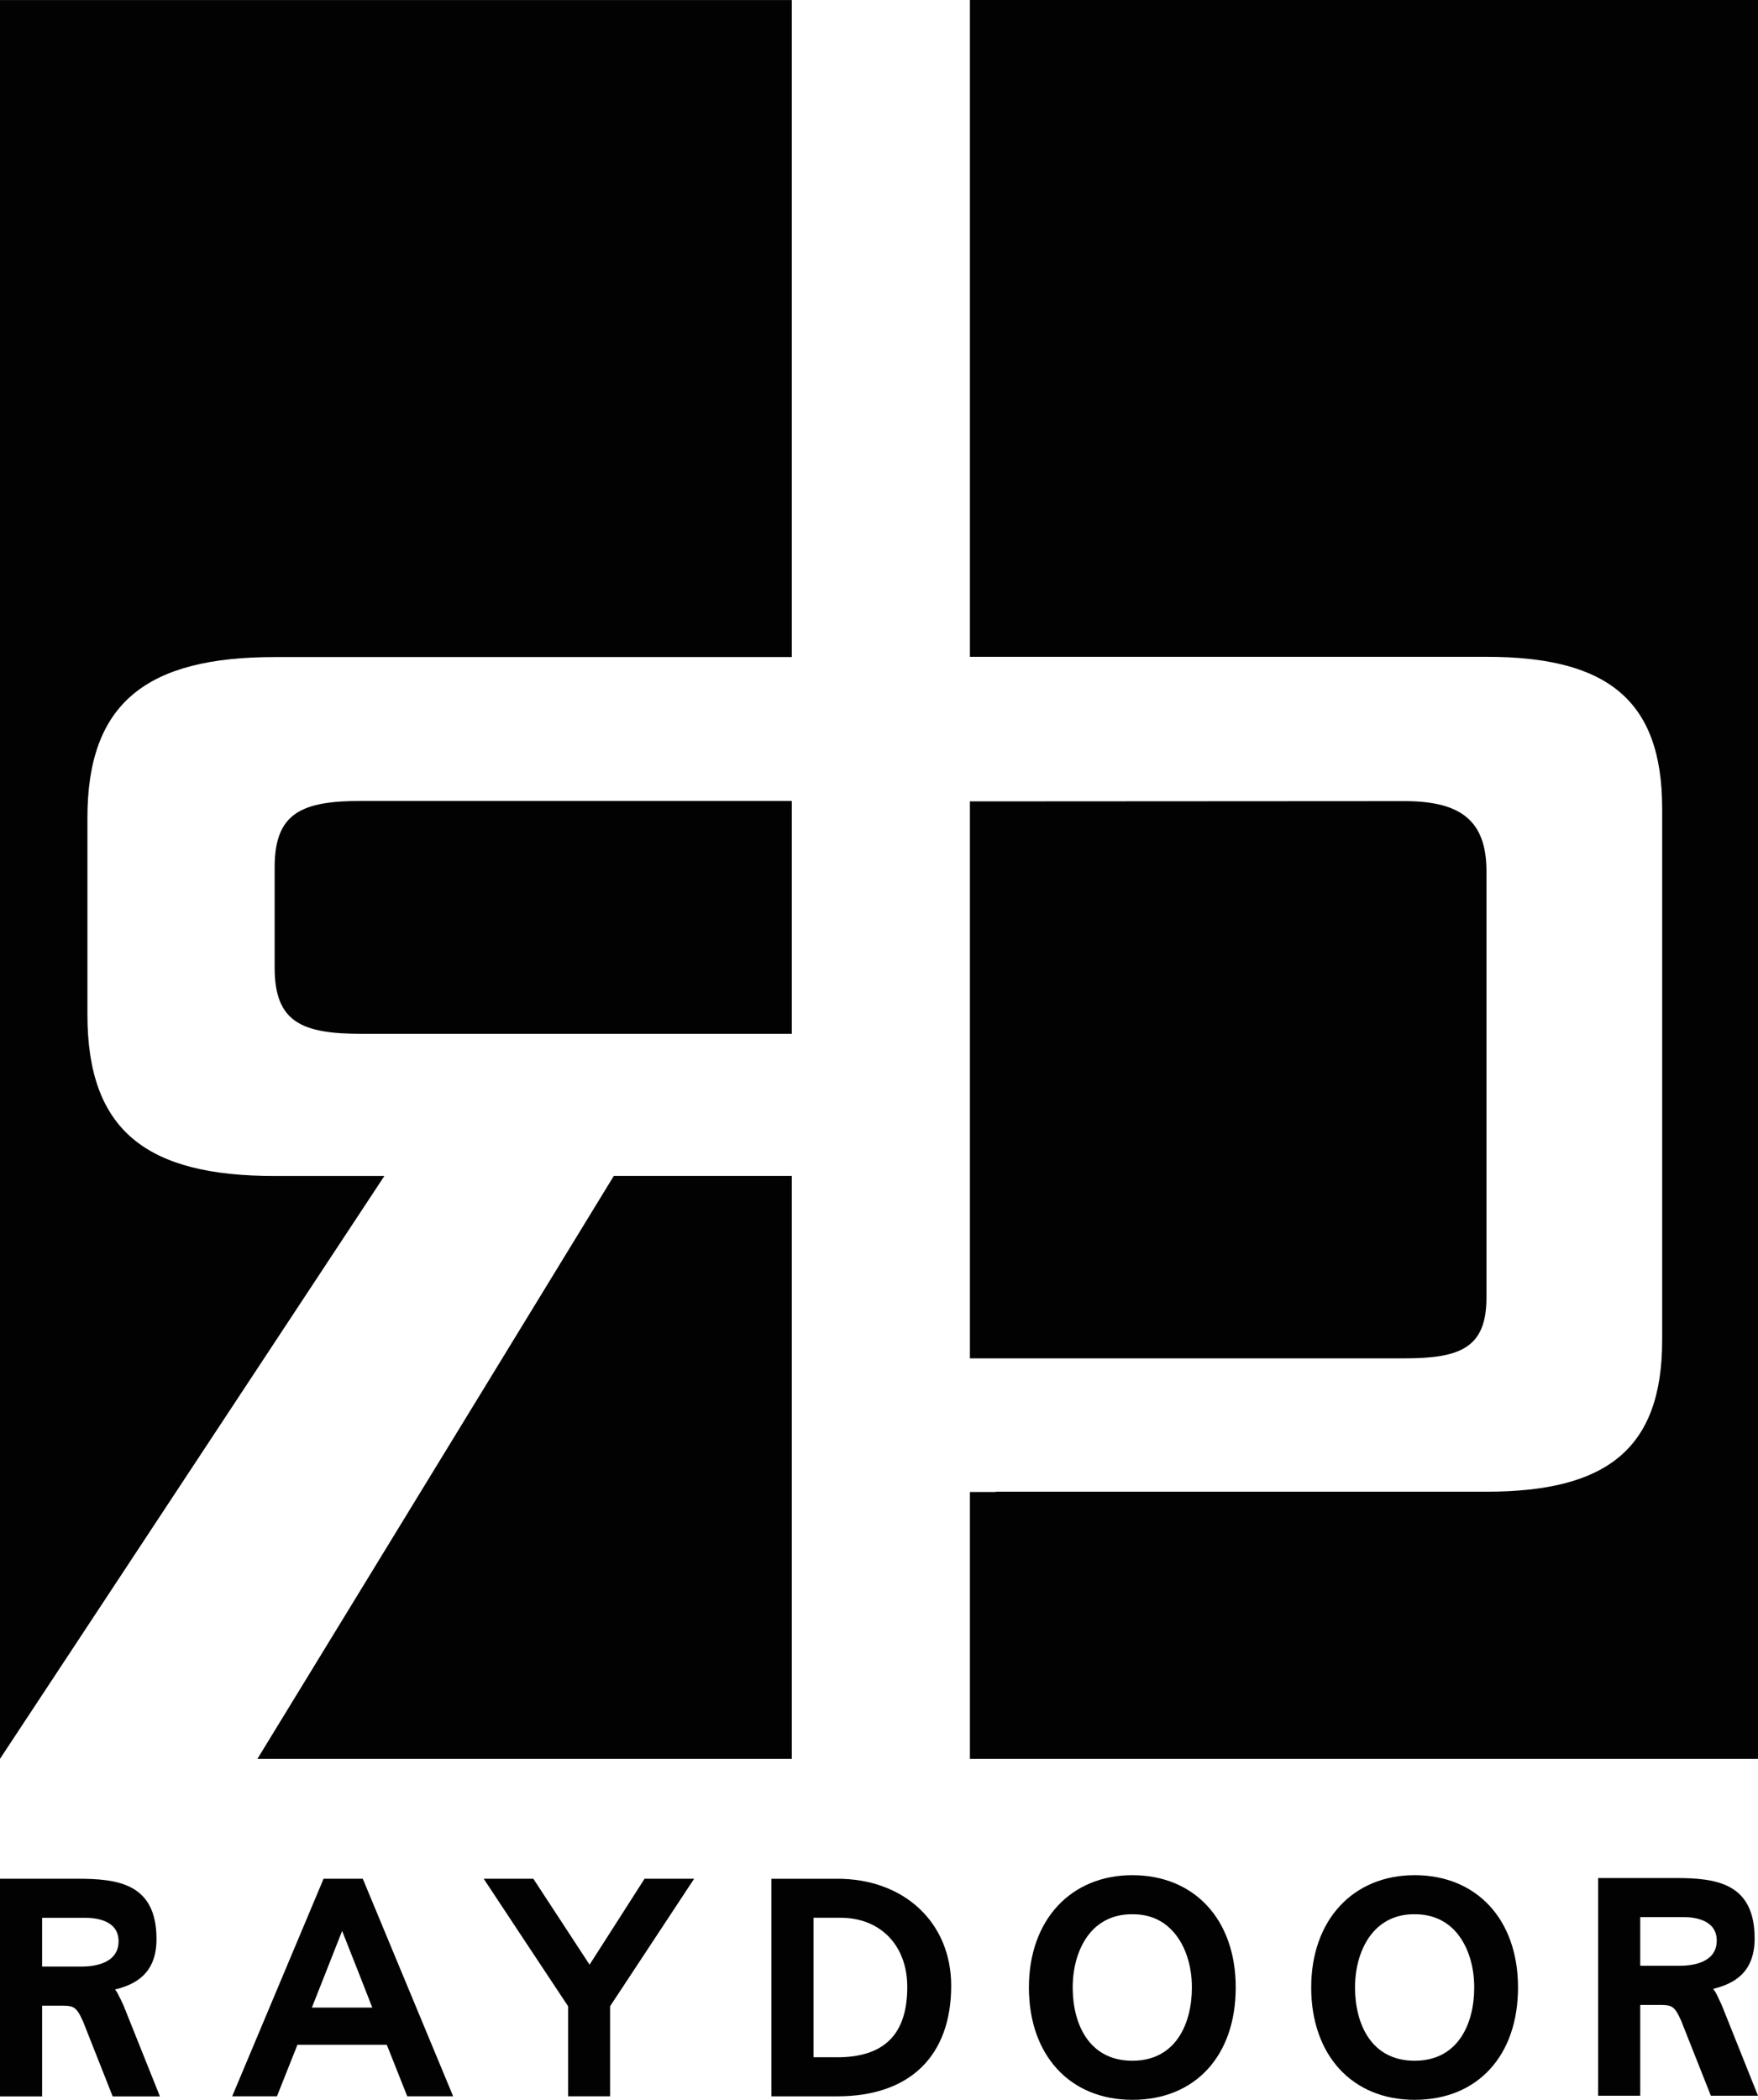
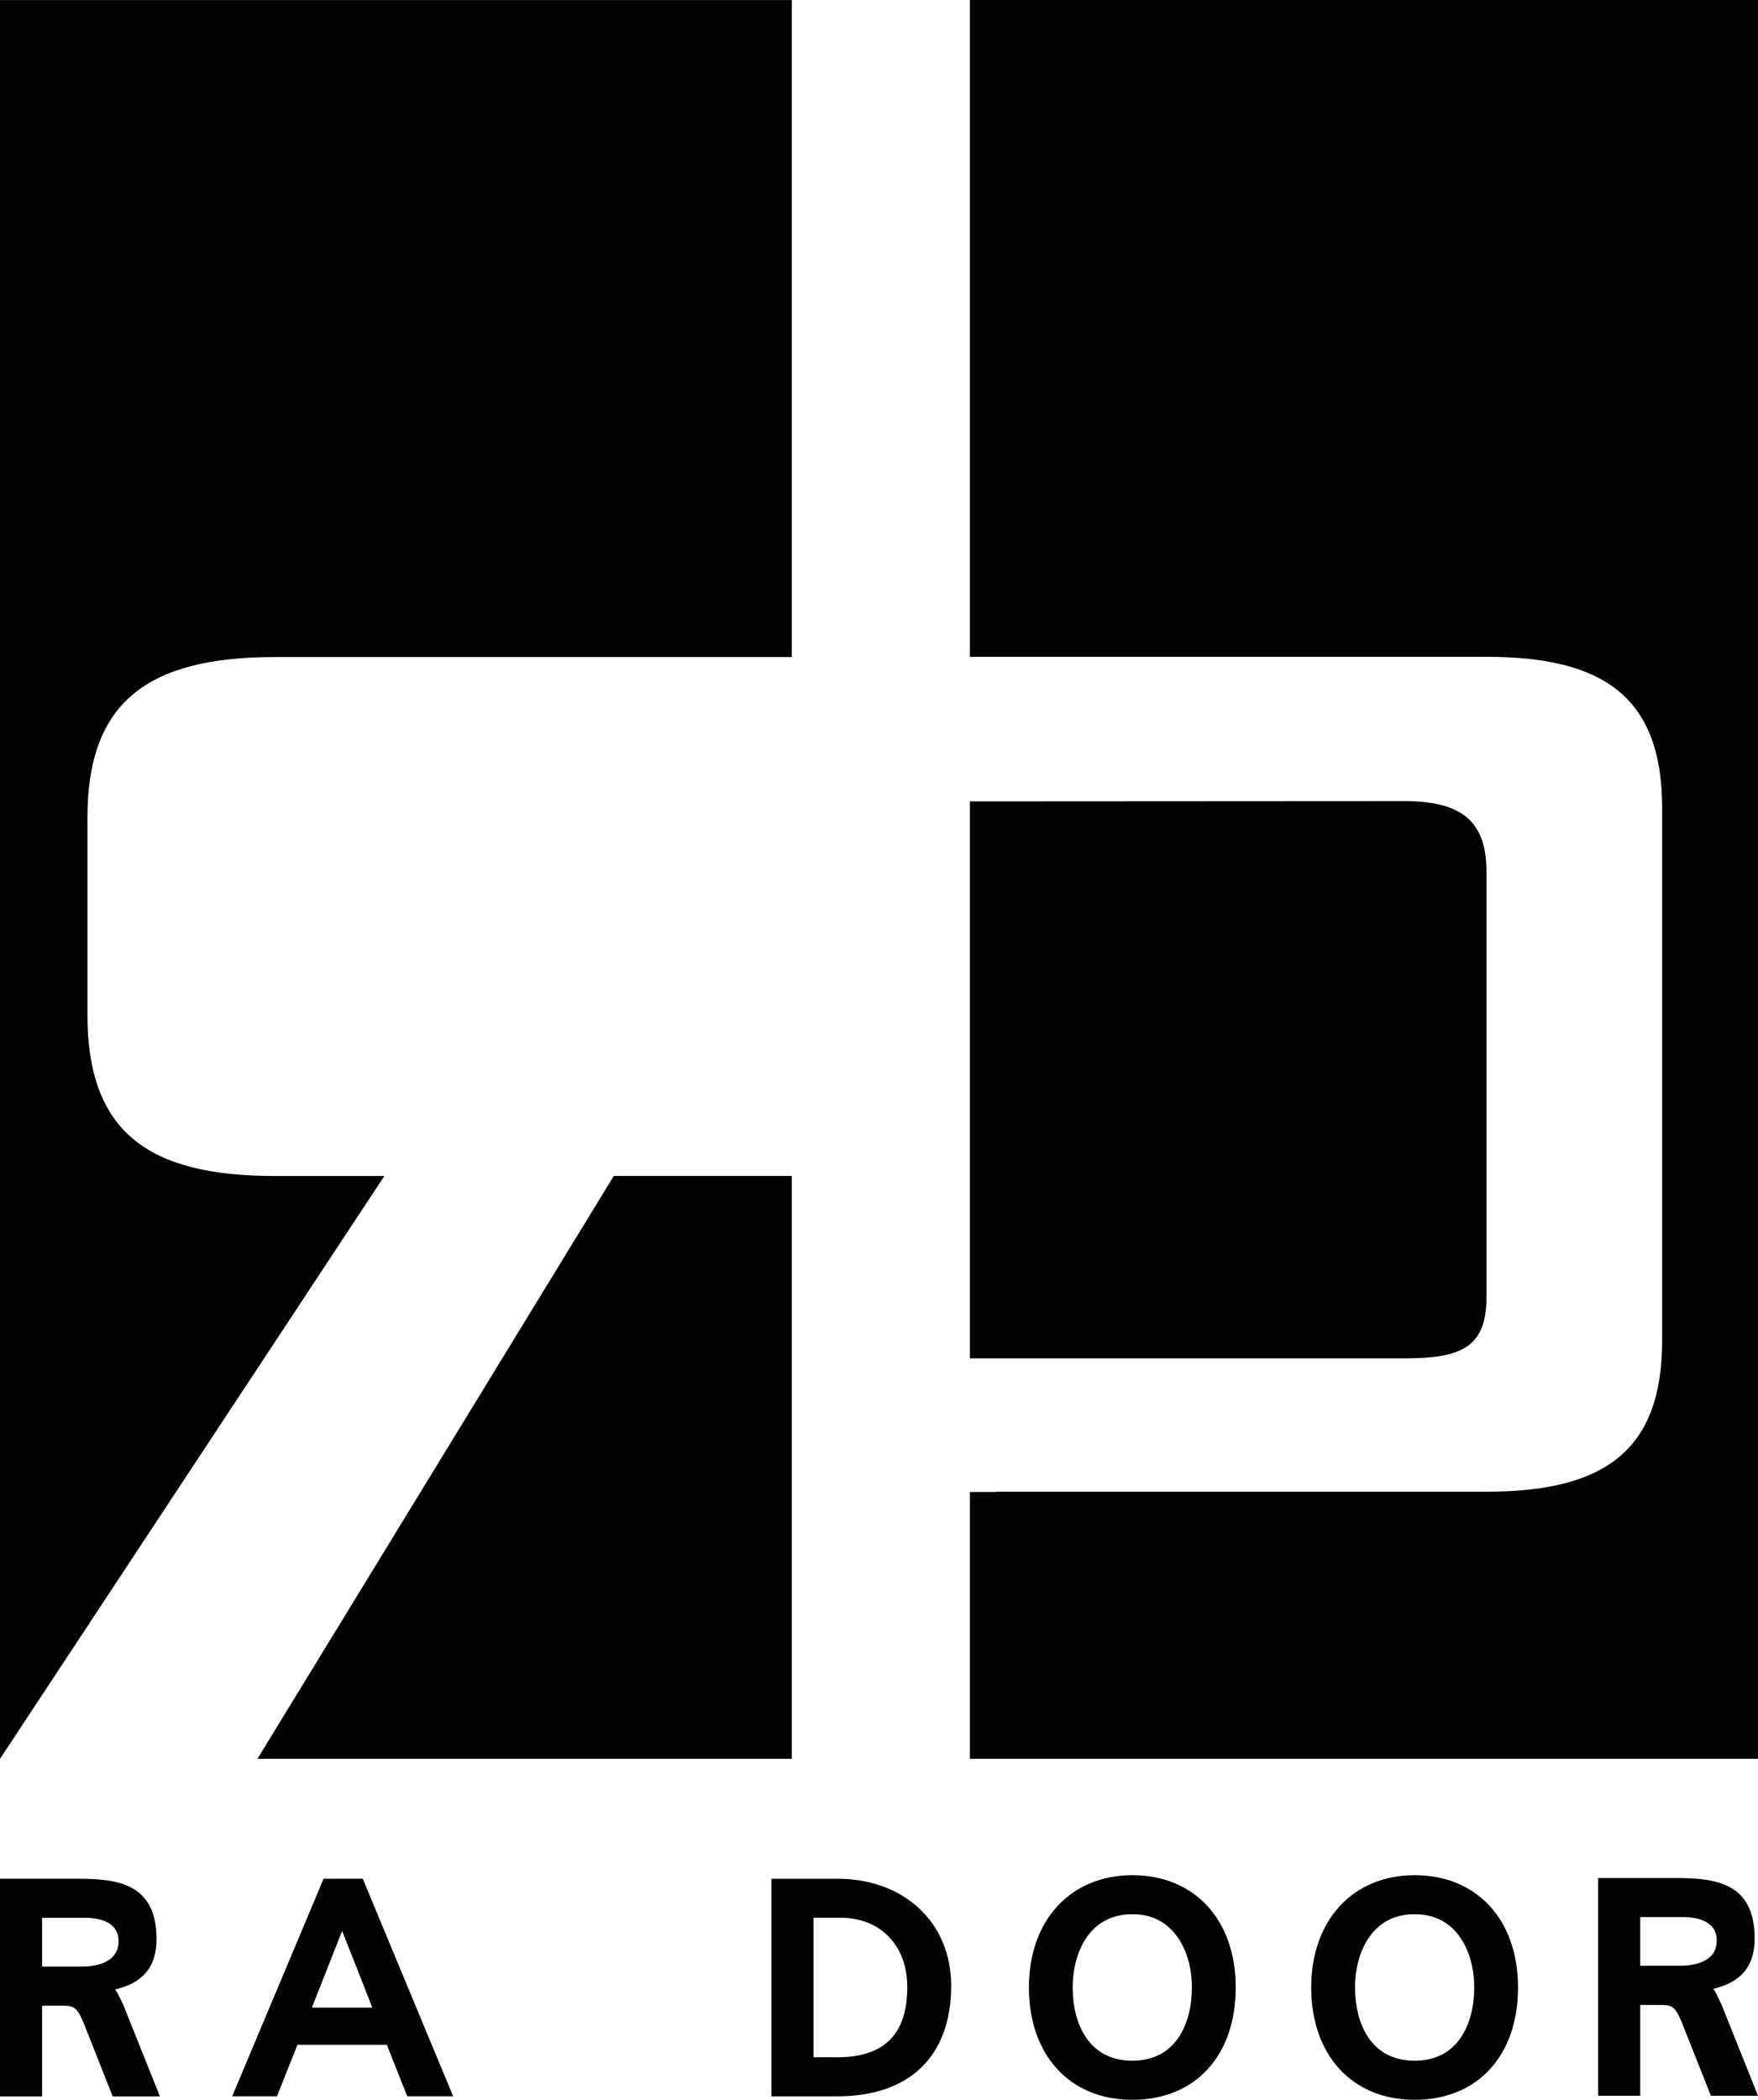
<svg xmlns="http://www.w3.org/2000/svg" viewBox="0 0 417.86 499.06">
  <defs>
    <style>.d{fill:#020202;}</style>
  </defs>
  <g id="a" />
  <g id="b">
    <g id="c">
      <g>
        <g>
          <polygon class="d" points="188.2 418.01 188.2 279.48 145.89 279.48 61.19 418.01 188.2 418.01" />
-           <path class="d" d="M188.2,190.35H85.93c-14.11,0-20.65,2.75-20.65,15.75v23.89c0,13.01,6.54,15.71,20.65,15.71h102.27v-55.35Z" />
          <path class="d" d="M91.36,279.49h-26.08c-30.37,0-44.5-10.69-44.5-38.37v-46.51c-.09-27.63,14.13-38.45,44.5-38.45h122.92V.01H0V418.01l91.36-138.52Z" />
          <path class="d" d="M230.54,0V156.1h122.78c28.47,0,41.76,10.05,41.76,36.02v126.42c0,25.92-13.29,35.98-41.76,35.98h-116.66v.07h-6.12v63.42h187.32V0H230.54Z" />
          <path class="d" d="M353.32,308.38v-101.31c0-12.08-6.16-16.67-19.47-16.67l-103.31,.06v132.37h103.31c13.31,0,19.47-2.53,19.47-14.45" />
        </g>
        <g>
          <path class="d" d="M19.44,467.38H10.01v-11.59h10.19c2.97,0,7.98,.73,7.98,5.57,0,5.44-6.09,6.02-8.74,6.02m9.08,7.49c-.41-.86-.73-1.52-1.18-2.04,4.76-1.16,9.86-3.71,9.86-11.98,0-13.25-9.26-14.34-18.73-14.34H0v51.72H10.01v-21.56h4.01c3.43,0,4.02,0,5.71,3.73l7.05,17.83h11.23l-8.66-21.63c-.06-.12-.81-1.73-.81-1.73" />
          <path class="d" d="M74.13,477.13c1.18-3,5.33-13.46,7.19-18.22,1.9,4.76,6.01,15.22,7.17,18.22h-14.36Zm2.78-30.62l-21.72,51.7h10.64s4.19-10.54,4.87-12.24h21.24c.67,1.69,4.86,12.24,4.86,12.24h10.91l-21.48-51.7h-9.32Z" />
-           <path class="d" d="M140.13,466.92c-2.19-3.33-13.36-20.41-13.36-20.41h-11.8s19.52,29.52,20.06,30.3v21.4h9.98v-21.4c.52-.78,19.98-30.3,19.98-30.3h-11.79s-10.89,17.05-13.06,20.41" />
          <path class="d" d="M198.96,488.93h-5.6v-33.15h6.43c9.5,0,15.86,6.59,15.86,16.45,0,11.24-5.45,16.71-16.69,16.71m.07-42.42h-15.67v51.7h15.67c17.2,0,27.06-9.57,27.06-26.28,0-14.97-11.13-25.43-27.06-25.43" />
          <path class="d" d="M269.15,489.76c-10.46,0-14.18-8.96-14.18-17.4,0-5.68,1.79-10.72,4.93-13.86,2.43-2.36,5.53-3.58,9.23-3.55,3.73-.03,6.83,1.19,9.22,3.6,3.14,3.13,4.95,8.13,4.95,13.81,0,8.44-3.72,17.4-14.15,17.4m0-44.1c-14.69,0-24.59,10.72-24.59,26.69s9.63,26.7,24.59,26.7,24.57-10.49,24.57-26.7-9.89-26.69-24.57-26.69" />
          <path class="d" d="M399.31,467.19h-9.44v-11.57h10.19c2.97,0,7.99,.74,7.99,5.59,0,5.42-6.12,5.98-8.74,5.98m9.09,7.55c-.42-.88-.73-1.52-1.2-2.06,4.77-1.18,9.86-3.7,9.86-11.99,0-13.22-9.26-14.35-18.73-14.35h-18.47v51.74h10.01v-21.58h4.02c3.43,0,4.02,0,5.69,3.72l7.08,17.86h11.2l-8.66-21.64c-.06-.1-.81-1.7-.81-1.7" />
          <path class="d" d="M336.24,489.76c-10.46,0-14.16-8.96-14.16-17.4,0-5.68,1.79-10.72,4.95-13.86,2.41-2.36,5.49-3.58,9.18-3.55,3.73-.03,6.83,1.19,9.24,3.55,3.16,3.14,4.96,8.18,4.96,13.86,0,8.44-3.72,17.4-14.16,17.4m0-44.1c-14.7,0-24.59,10.72-24.59,26.69s9.64,26.7,24.59,26.7,24.57-10.49,24.57-26.7-9.88-26.69-24.57-26.69" />
        </g>
      </g>
    </g>
  </g>
</svg>